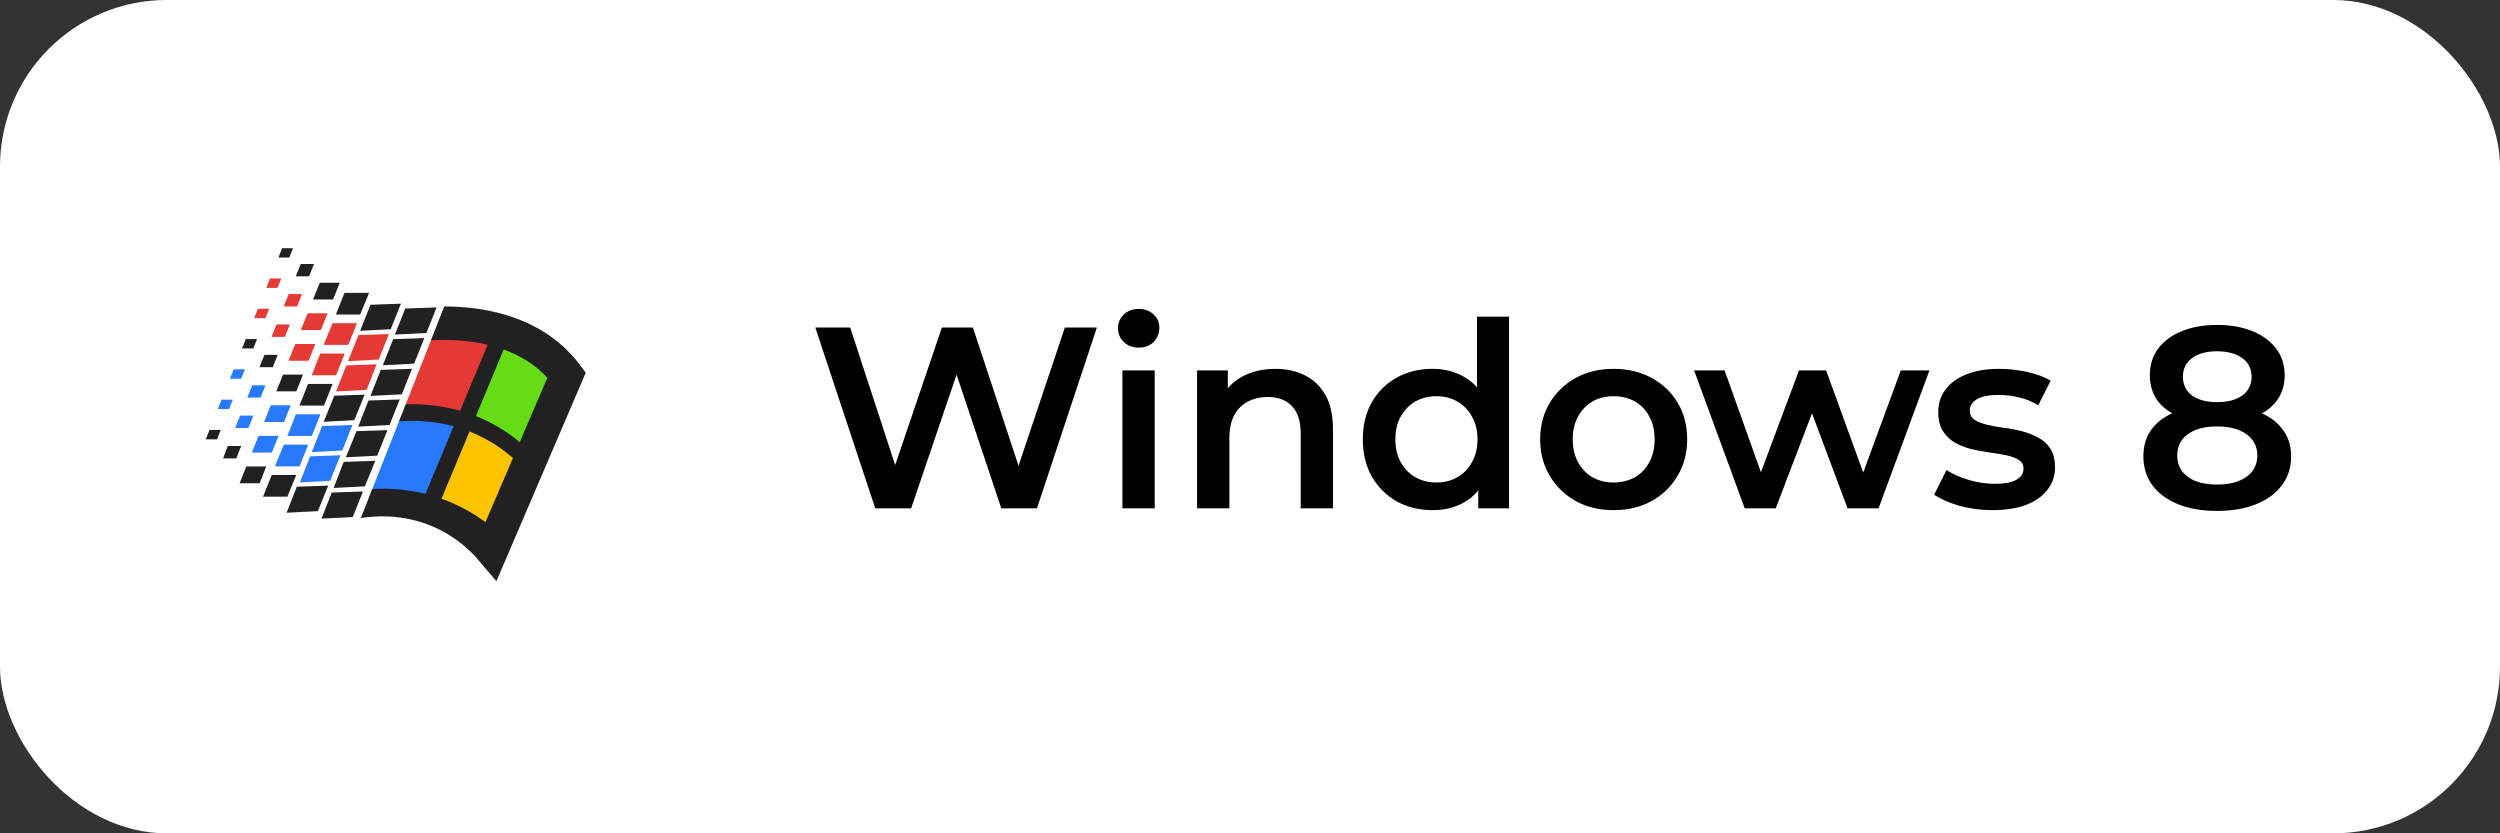
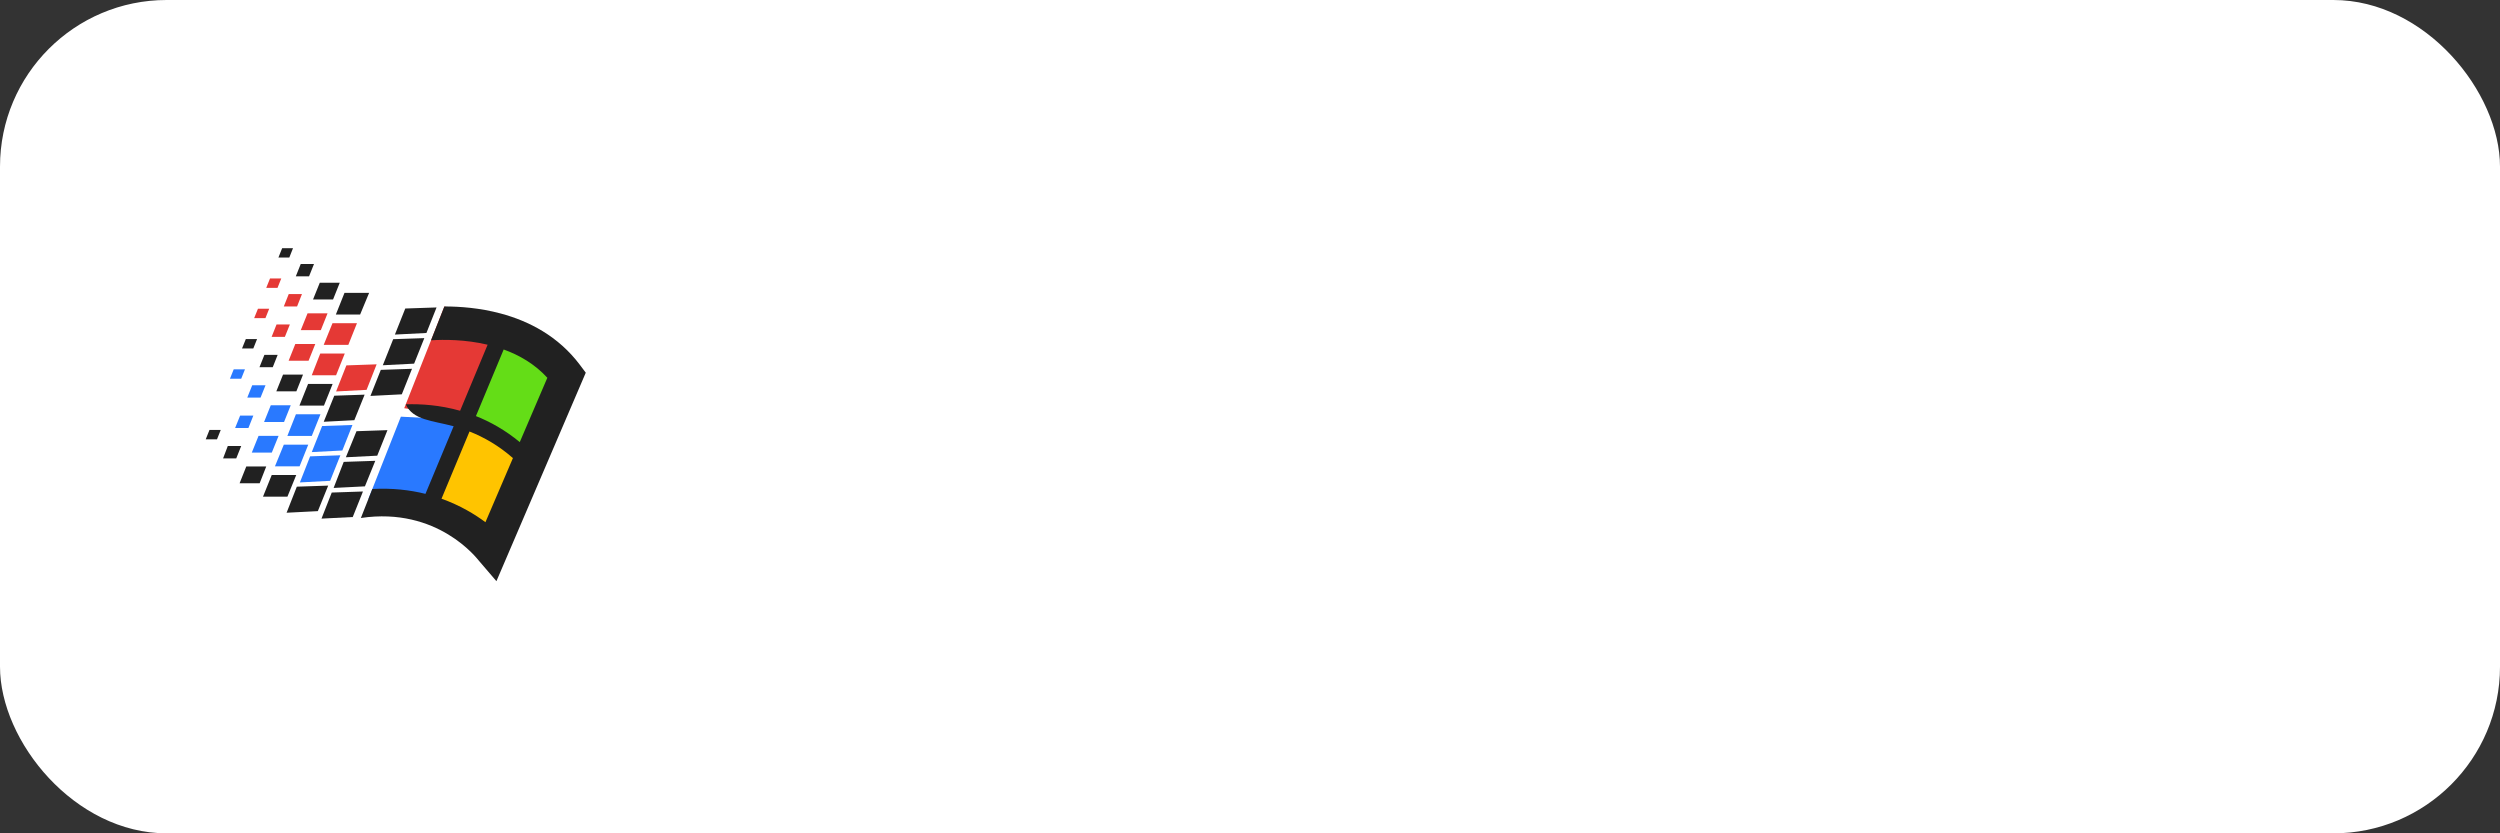
<svg xmlns="http://www.w3.org/2000/svg" width="300" height="100" viewBox="0 0 300 100" fill="none">
  <rect x="0" y="0" width="300" height="100" fill="#333333" stroke="none" />
  <rect width="300" height="100" rx="20" fill="white" />
-   <path d="M105.029 61L97.837 39.3H102.022L108.439 58.923H106.362L113.027 39.3H116.747L123.226 58.923H121.211L127.783 39.3H131.627L124.435 61H120.157L114.236 43.299H115.352L109.338 61H105.029ZM134.689 61V44.446H138.564V61H134.689ZM136.642 41.718C135.919 41.718 135.32 41.491 134.844 41.036C134.39 40.581 134.162 40.034 134.162 39.393C134.162 38.732 134.39 38.184 134.844 37.75C135.32 37.295 135.919 37.068 136.642 37.068C137.366 37.068 137.955 37.285 138.409 37.719C138.885 38.132 139.122 38.659 139.122 39.3C139.122 39.982 138.895 40.561 138.44 41.036C137.986 41.491 137.386 41.718 136.642 41.718ZM153.043 44.26C154.366 44.26 155.544 44.518 156.577 45.035C157.631 45.552 158.458 46.347 159.057 47.422C159.657 48.476 159.956 49.84 159.956 51.514V61H156.081V52.01C156.081 50.543 155.73 49.447 155.027 48.724C154.345 48.001 153.384 47.639 152.144 47.639C151.235 47.639 150.429 47.825 149.726 48.197C149.024 48.569 148.476 49.127 148.083 49.871C147.711 50.594 147.525 51.514 147.525 52.63V61H143.65V44.446H147.339V48.91L146.688 47.546C147.267 46.492 148.104 45.686 149.199 45.128C150.315 44.549 151.597 44.26 153.043 44.26ZM171.908 61.217C170.317 61.217 168.881 60.866 167.599 60.163C166.339 59.44 165.347 58.448 164.623 57.187C163.9 55.926 163.538 54.438 163.538 52.723C163.538 51.008 163.9 49.52 164.623 48.259C165.347 46.998 166.339 46.017 167.599 45.314C168.881 44.611 170.317 44.26 171.908 44.26C173.293 44.26 174.533 44.57 175.628 45.19C176.724 45.789 177.592 46.709 178.232 47.949C178.873 49.189 179.193 50.78 179.193 52.723C179.193 54.645 178.883 56.236 178.263 57.497C177.643 58.737 176.786 59.667 175.69 60.287C174.595 60.907 173.334 61.217 171.908 61.217ZM172.373 57.9C173.303 57.9 174.13 57.693 174.853 57.28C175.597 56.867 176.186 56.267 176.62 55.482C177.075 54.697 177.302 53.777 177.302 52.723C177.302 51.648 177.075 50.729 176.62 49.964C176.186 49.179 175.597 48.579 174.853 48.166C174.13 47.753 173.303 47.546 172.373 47.546C171.443 47.546 170.606 47.753 169.862 48.166C169.139 48.579 168.55 49.179 168.095 49.964C167.661 50.729 167.444 51.648 167.444 52.723C167.444 53.777 167.661 54.697 168.095 55.482C168.55 56.267 169.139 56.867 169.862 57.28C170.606 57.693 171.443 57.9 172.373 57.9ZM177.395 61V57.094L177.55 52.692L177.24 48.29V37.998H181.084V61H177.395ZM193.625 61.217C191.93 61.217 190.421 60.855 189.099 60.132C187.776 59.388 186.732 58.375 185.968 57.094C185.203 55.813 184.821 54.356 184.821 52.723C184.821 51.07 185.203 49.613 185.968 48.352C186.732 47.071 187.776 46.068 189.099 45.345C190.421 44.622 191.93 44.26 193.625 44.26C195.34 44.26 196.859 44.622 198.182 45.345C199.525 46.068 200.569 47.06 201.313 48.321C202.077 49.582 202.46 51.049 202.46 52.723C202.46 54.356 202.077 55.813 201.313 57.094C200.569 58.375 199.525 59.388 198.182 60.132C196.859 60.855 195.34 61.217 193.625 61.217ZM193.625 57.9C194.575 57.9 195.423 57.693 196.167 57.28C196.911 56.867 197.489 56.267 197.903 55.482C198.337 54.697 198.554 53.777 198.554 52.723C198.554 51.648 198.337 50.729 197.903 49.964C197.489 49.179 196.911 48.579 196.167 48.166C195.423 47.753 194.586 47.546 193.656 47.546C192.705 47.546 191.858 47.753 191.114 48.166C190.39 48.579 189.812 49.179 189.378 49.964C188.944 50.729 188.727 51.648 188.727 52.723C188.727 53.777 188.944 54.697 189.378 55.482C189.812 56.267 190.39 56.867 191.114 57.28C191.858 57.693 192.695 57.9 193.625 57.9ZM209.369 61L203.293 44.446H206.951L212.159 59.047H210.423L215.879 44.446H219.134L224.435 59.047H222.73L228.093 44.446H231.534L225.427 61H221.707L216.871 48.073H218.018L213.089 61H209.369ZM239.101 61.217C237.717 61.217 236.384 61.041 235.102 60.69C233.842 60.318 232.839 59.874 232.095 59.357L233.583 56.412C234.327 56.887 235.216 57.28 236.249 57.59C237.283 57.9 238.316 58.055 239.349 58.055C240.569 58.055 241.447 57.89 241.984 57.559C242.542 57.228 242.821 56.784 242.821 56.226C242.821 55.771 242.635 55.43 242.263 55.203C241.891 54.955 241.406 54.769 240.806 54.645C240.207 54.521 239.535 54.407 238.791 54.304C238.068 54.201 237.334 54.066 236.59 53.901C235.867 53.715 235.206 53.457 234.606 53.126C234.007 52.775 233.521 52.31 233.149 51.731C232.777 51.152 232.591 50.388 232.591 49.437C232.591 48.383 232.891 47.474 233.49 46.709C234.09 45.924 234.927 45.324 236.001 44.911C237.097 44.477 238.388 44.26 239.876 44.26C240.992 44.26 242.119 44.384 243.255 44.632C244.392 44.88 245.332 45.231 246.076 45.686L244.588 48.631C243.803 48.156 243.007 47.835 242.201 47.67C241.416 47.484 240.631 47.391 239.845 47.391C238.667 47.391 237.789 47.567 237.21 47.918C236.652 48.269 236.373 48.714 236.373 49.251C236.373 49.747 236.559 50.119 236.931 50.367C237.303 50.615 237.789 50.811 238.388 50.956C238.988 51.101 239.649 51.225 240.372 51.328C241.116 51.411 241.85 51.545 242.573 51.731C243.297 51.917 243.958 52.175 244.557 52.506C245.177 52.816 245.673 53.26 246.045 53.839C246.417 54.418 246.603 55.172 246.603 56.102C246.603 57.135 246.293 58.034 245.673 58.799C245.074 59.564 244.216 60.163 243.1 60.597C241.984 61.01 240.651 61.217 239.101 61.217ZM266.041 61.31C264.243 61.31 262.682 61.041 261.36 60.504C260.037 59.967 259.014 59.212 258.291 58.241C257.567 57.249 257.206 56.092 257.206 54.769C257.206 53.446 257.557 52.33 258.26 51.421C258.962 50.512 259.975 49.819 261.298 49.344C262.62 48.869 264.201 48.631 266.041 48.631C267.88 48.631 269.461 48.869 270.784 49.344C272.127 49.819 273.15 50.522 273.853 51.452C274.576 52.361 274.938 53.467 274.938 54.769C274.938 56.092 274.566 57.249 273.822 58.241C273.098 59.212 272.065 59.967 270.722 60.504C269.399 61.041 267.839 61.31 266.041 61.31ZM266.041 58.148C267.529 58.148 268.707 57.838 269.575 57.218C270.443 56.598 270.877 55.74 270.877 54.645C270.877 53.57 270.443 52.723 269.575 52.103C268.707 51.483 267.529 51.173 266.041 51.173C264.553 51.173 263.385 51.483 262.538 52.103C261.69 52.723 261.267 53.57 261.267 54.645C261.267 55.74 261.69 56.598 262.538 57.218C263.385 57.838 264.553 58.148 266.041 58.148ZM266.041 50.739C264.367 50.739 262.93 50.522 261.732 50.088C260.533 49.633 259.603 48.982 258.942 48.135C258.301 47.267 257.981 46.234 257.981 45.035C257.981 43.795 258.311 42.731 258.973 41.842C259.655 40.933 260.605 40.23 261.825 39.734C263.044 39.238 264.449 38.99 266.041 38.99C267.653 38.99 269.068 39.238 270.288 39.734C271.507 40.23 272.458 40.933 273.14 41.842C273.822 42.731 274.163 43.795 274.163 45.035C274.163 46.234 273.832 47.267 273.171 48.135C272.53 48.982 271.6 49.633 270.381 50.088C269.161 50.522 267.715 50.739 266.041 50.739ZM266.041 48.259C267.322 48.259 268.335 47.99 269.079 47.453C269.823 46.895 270.195 46.151 270.195 45.221C270.195 44.25 269.812 43.495 269.048 42.958C268.283 42.421 267.281 42.152 266.041 42.152C264.801 42.152 263.809 42.421 263.065 42.958C262.321 43.495 261.949 44.25 261.949 45.221C261.949 46.151 262.31 46.895 263.034 47.453C263.778 47.99 264.78 48.259 266.041 48.259Z" fill="black" />
  <path d="M56.165 50.613L51.457 61.053L58.67 64.755L63.138 54.503L56.165 50.613Z" fill="#FFC400" />
  <path d="M60.114 40.835L56.165 50.434L62.891 54.503L67.367 44.473L60.114 40.835Z" fill="#64DD17" />
  <path d="M44.213 59.861L48.105 50L54.944 50.362L50.947 60.463L44.213 59.861Z" fill="#2979FF" />
  <path d="M53.326 36.775L48.506 48.985L55.16 50L60.114 38.657L53.326 36.775Z" fill="#E53935" />
-   <path d="M69.6 43.8C66.996 40.329 63.463 38.528 60.092 37.622L60.077 37.616L60.076 37.618C57.586 36.95 55.193 36.774 53.325 36.776L51.722 40.836C53.238 40.739 55.805 40.723 58.514 41.366L55.212 49.29C52.77 48.601 50.495 48.458 48.689 48.518L47.882 50.562C49.56 50.431 51.888 50.464 54.436 51.15L51.055 59.264C49.191 58.798 47.06 58.55 44.678 58.679L43.305 62.158C52.536 60.789 57.273 67.066 57.48 67.302L59.571 69.741L70.292 44.724L69.6 43.8ZM58.253 62.666C56.998 61.728 55.232 60.65 52.982 59.844L56.341 51.781C58.074 52.463 59.853 53.479 61.551 54.971L58.253 62.666ZM62.373 53.053C60.648 51.63 58.86 50.622 57.112 49.931L60.442 41.939C62.33 42.623 64.179 43.689 65.681 45.333L62.373 53.053Z" fill="#212121" />
+   <path d="M69.6 43.8C66.996 40.329 63.463 38.528 60.092 37.622L60.077 37.616L60.076 37.618C57.586 36.95 55.193 36.774 53.325 36.776L51.722 40.836C53.238 40.739 55.805 40.723 58.514 41.366L55.212 49.29C52.77 48.601 50.495 48.458 48.689 48.518C49.56 50.431 51.888 50.464 54.436 51.15L51.055 59.264C49.191 58.798 47.06 58.55 44.678 58.679L43.305 62.158C52.536 60.789 57.273 67.066 57.48 67.302L59.571 69.741L70.292 44.724L69.6 43.8ZM58.253 62.666C56.998 61.728 55.232 60.65 52.982 59.844L56.341 51.781C58.074 52.463 59.853 53.479 61.551 54.971L58.253 62.666ZM62.373 53.053C60.648 51.63 58.86 50.622 57.112 49.931L60.442 41.939C62.33 42.623 64.179 43.689 65.681 45.333L62.373 53.053Z" fill="#212121" />
  <path d="M48.633 37.021L47.388 40.149L51.171 39.957L52.387 36.894L48.633 37.021Z" fill="#212121" />
  <path d="M47.183 40.702L45.937 43.83L49.694 43.638L50.919 40.574L47.183 40.702Z" fill="#212121" />
  <path d="M45.697 44.383L44.453 47.511L48.216 47.319L49.441 44.255L45.697 44.383Z" fill="#212121" />
-   <path d="M44.213 48.064L42.987 51.191L46.747 51L47.963 47.936L44.213 48.064Z" fill="#212121" />
  <path d="M42.779 51.745L41.503 54.872L45.269 54.681L46.495 51.617L42.779 51.745Z" fill="#212121" />
  <path d="M41.246 55.426L40.035 58.553L43.79 58.362L45.034 55.298L41.246 55.426Z" fill="#212121" />
  <path d="M39.809 59.106L38.58 62.234L42.33 62.043L43.556 58.979L39.809 59.106Z" fill="#212121" />
  <path d="M35.62 58.4L34.391 61.528L38.141 61.336L39.384 58.273L35.62 58.4Z" fill="#212121" />
  <path d="M37.215 54.762L35.987 57.89L39.619 57.698L40.845 54.634L37.215 54.762Z" fill="#2979FF" />
  <path d="M38.656 51.124L37.412 54.251L41.08 54.06L42.295 50.996L38.656 51.124Z" fill="#2979FF" />
  <path d="M40.112 47.485L38.849 50.613L42.52 50.422L43.756 47.358L40.112 47.485Z" fill="#212121" />
  <path d="M41.565 43.847L40.331 46.975L43.99 46.783L45.197 43.719L41.565 43.847Z" fill="#E53935" />
-   <path d="M43.023 40.209L41.767 43.336L45.45 43.145L46.665 40.081L43.023 40.209Z" fill="#E53935" />
-   <path d="M44.453 36.57L43.215 39.698L46.882 39.507L48.107 36.443L44.453 36.57Z" fill="#212121" />
  <path d="M34.491 59.601L35.548 57H32.608L31.559 59.601H34.491Z" fill="#212121" />
  <path d="M38.875 48.672L39.916 46.071H36.969L35.933 48.672H38.875Z" fill="#212121" />
  <path d="M43.215 37.743L44.295 35.142H41.34L40.303 37.743H43.215Z" fill="#212121" />
  <path d="M35.951 55.958L36.992 53.357H34.059L32.995 55.958H35.951Z" fill="#2979FF" />
  <path d="M37.412 52.315L38.456 49.714H35.509L34.482 52.315H37.412Z" fill="#2979FF" />
  <path d="M40.331 45.029L41.371 42.428H38.429L37.411 45.029H40.331Z" fill="#E53935" />
  <path d="M41.799 41.386L42.836 38.785H39.898L38.844 41.386H41.799Z" fill="#E53935" />
  <path d="M28.752 57.989L29.553 55.979H31.947L31.16 57.989H28.752Z" fill="#212121" />
  <path d="M30.215 54.314L31.026 52.303H33.431L32.614 54.314H30.215Z" fill="#2979FF" />
  <path d="M31.689 50.638L32.495 48.628H34.891L34.086 50.638H31.689Z" fill="#2979FF" />
  <path d="M33.157 46.963L33.964 44.952H36.362L35.563 46.963H33.157Z" fill="#212121" />
  <path d="M37.564 35.936L38.375 33.926H40.772L39.967 35.936H37.564Z" fill="#212121" />
  <path d="M34.635 43.287L35.437 41.277H37.834L37.029 43.287H34.635Z" fill="#E53935" />
  <path d="M36.095 39.612L36.906 37.601H39.306L38.501 39.612H36.095Z" fill="#E53935" />
  <path d="M27.334 53.521L26.771 55.005H28.35L28.945 53.521H27.334Z" fill="#212121" />
  <path d="M28.814 49.875L28.213 51.359H29.81L30.4 49.875H28.814Z" fill="#2979FF" />
  <path d="M30.268 46.229L29.673 47.713H31.265L31.864 46.229H30.268Z" fill="#2979FF" />
  <path d="M31.728 42.583L31.136 44.067H32.729L33.32 42.583H31.728Z" fill="#212121" />
  <path d="M33.184 38.937L32.596 40.421H34.185L34.784 38.937H33.184Z" fill="#E53935" />
  <path d="M34.647 35.291L34.056 36.775H35.649L36.235 35.291H34.647Z" fill="#E53935" />
  <path d="M36.089 31.677L35.497 33.161H37.086L37.681 31.677H36.089Z" fill="#212121" />
  <path d="M24.687 52.72L25.137 51.594H26.489L26.039 52.72H24.687Z" fill="#212121" />
-   <path d="M26.138 49.085L26.59 47.959H27.94L27.492 49.085H26.138Z" fill="#2979FF" />
  <path d="M27.593 45.45L28.044 44.323H29.394L28.945 45.45H27.593Z" fill="#2979FF" />
  <path d="M29.044 41.814L29.499 40.688H30.848L30.397 41.814H29.044Z" fill="#212121" />
  <path d="M30.497 38.179L30.954 37.052H32.301L31.851 38.179H30.497Z" fill="#E53935" />
  <path d="M31.948 34.543L32.403 33.417H33.752L33.302 34.543H31.948Z" fill="#E53935" />
  <path d="M33.408 30.908L33.86 29.782H35.161L34.716 30.908H33.408Z" fill="#212121" />
</svg>